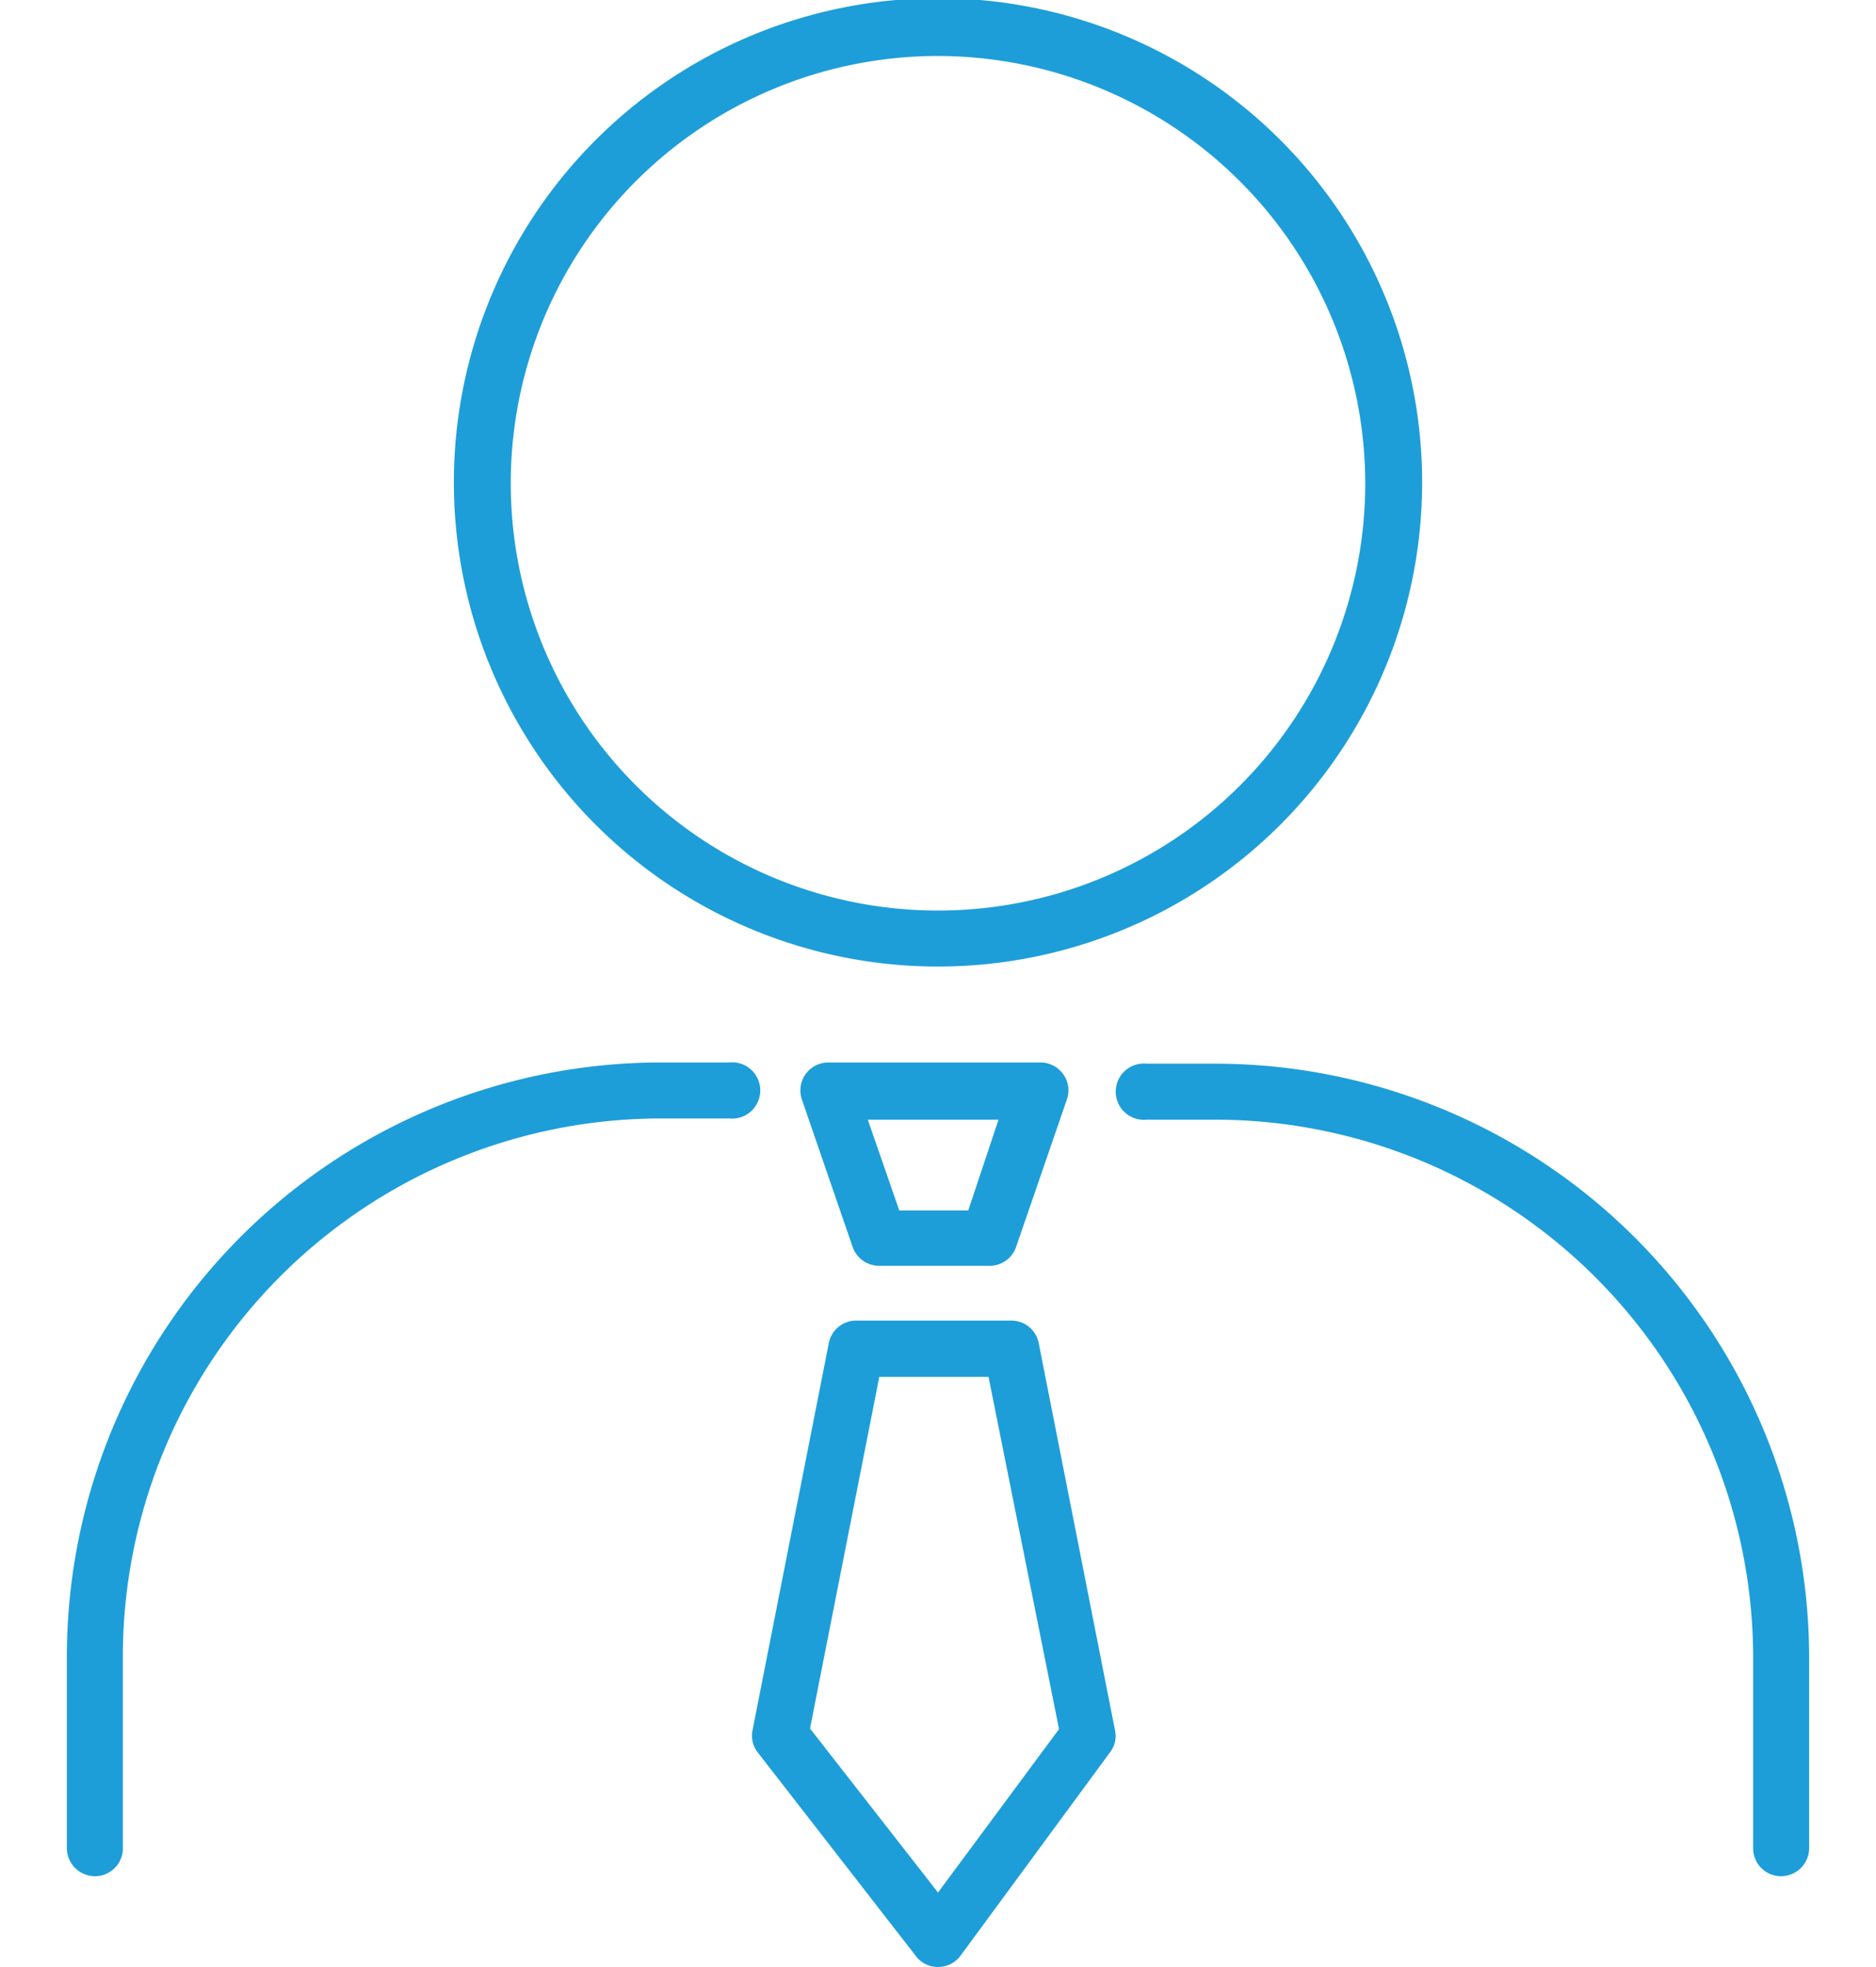
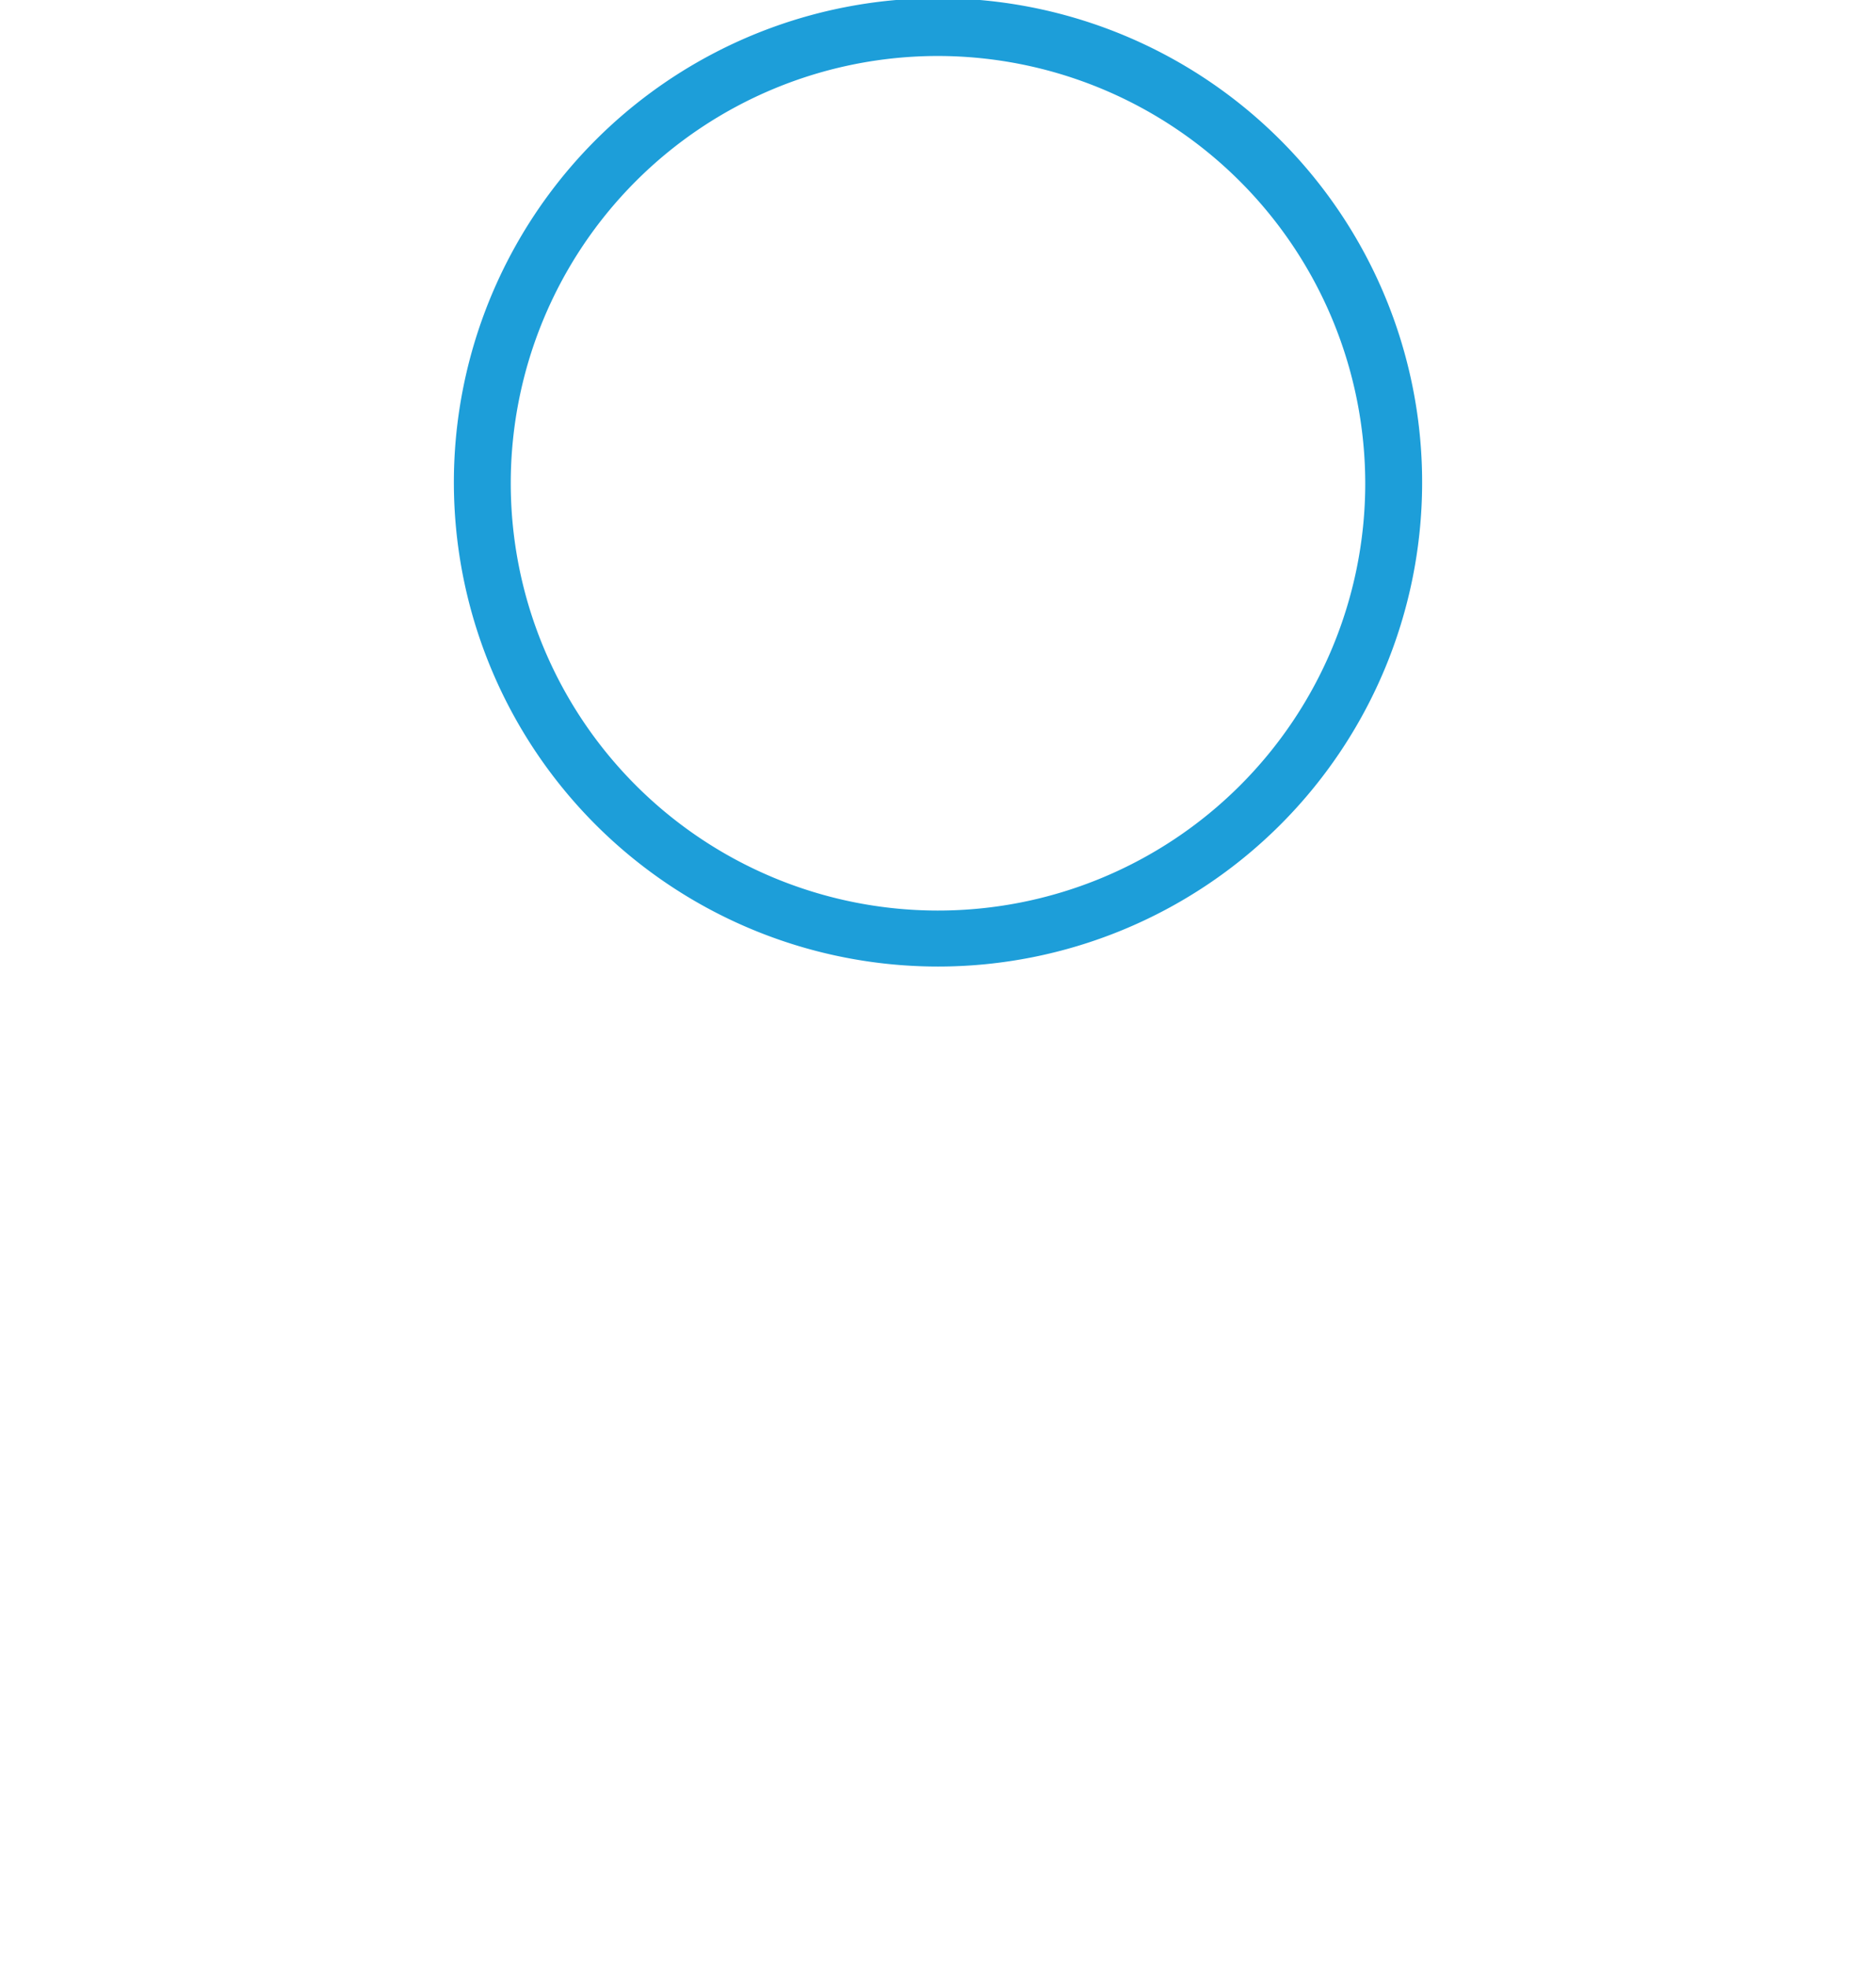
<svg xmlns="http://www.w3.org/2000/svg" width="62" height="65" viewBox="0 0 62 65">
  <path d="M31,31.94A16,16,0,1,1,47,16,16,16,0,0,1,31,31.94ZM31,1.85A14.12,14.12,0,1,0,45.12,16,14.14,14.14,0,0,0,31,1.85Z" style="fill:#1d9ed9" />
-   <path d="M58.86,62a.92.92,0,0,1-.92-.92V54.72A17.79,17.79,0,0,0,40.17,37H37.9a.93.93,0,1,1,0-1.85h2.27A19.64,19.64,0,0,1,59.79,54.72v6.39A.93.93,0,0,1,58.86,62Z" style="fill:#1d9ed9" />
-   <path d="M3.14,62a.93.93,0,0,1-.93-.92V54.72A19.64,19.64,0,0,1,21.83,35.11H24.1a.93.93,0,1,1,0,1.85H21.83A17.79,17.79,0,0,0,4.06,54.72v6.39A.92.92,0,0,1,3.14,62Z" style="fill:#1d9ed9" />
-   <path d="M32.66,41.83h-3.6a.93.93,0,0,1-.88-.62L26.5,36.33a.94.94,0,0,1,.12-.83.93.93,0,0,1,.76-.39h7a.93.93,0,0,1,.76.39.91.91,0,0,1,.12.83l-1.68,4.88A.93.93,0,0,1,32.66,41.83ZM29.72,40H32l1-3H28.68Z" style="fill:#1d9ed9" />
-   <path d="M31,65a.9.9,0,0,1-.73-.36l-5.22-6.72a.9.9,0,0,1-.18-.74l2.52-12.79a.92.92,0,0,1,.9-.75h5.14a.92.92,0,0,1,.9.75l2.52,12.79a.88.88,0,0,1-.16.72l-4.94,6.72A.92.92,0,0,1,31,65Zm-4.23-7.88L31,62.54l4-5.4L32.67,45.5H29.06Z" style="fill:#1d9ed9" />
</svg>